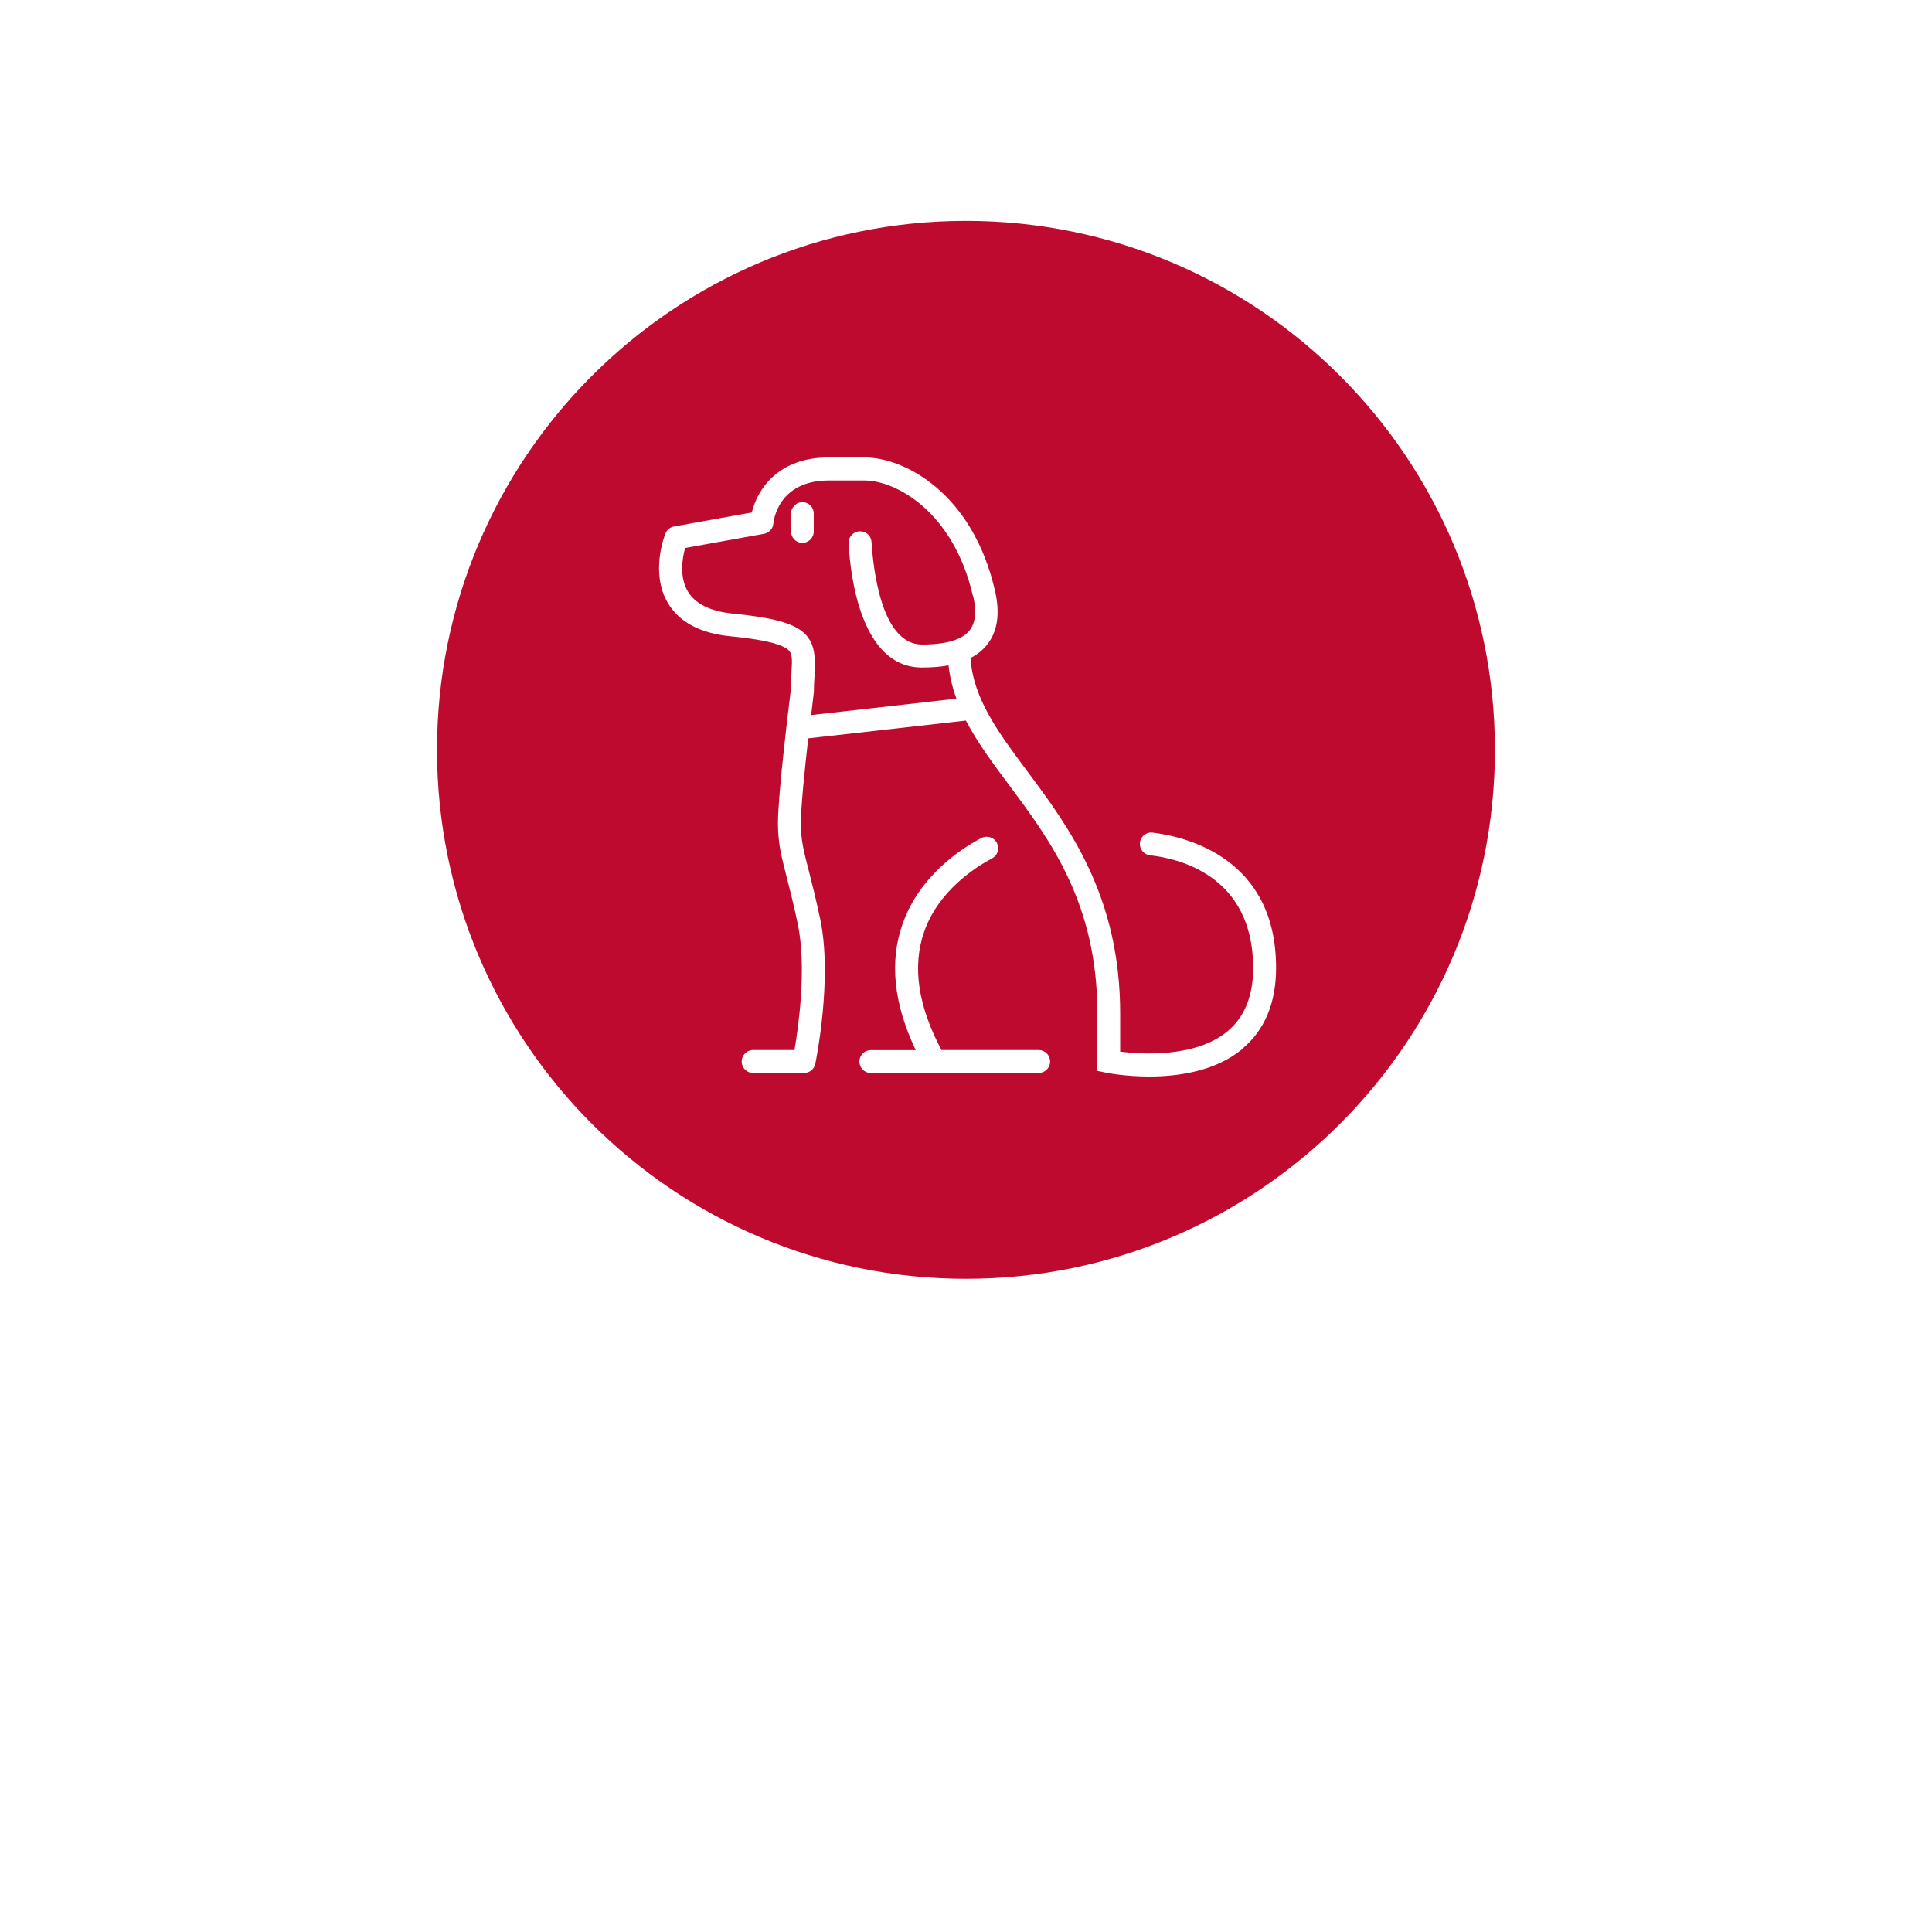
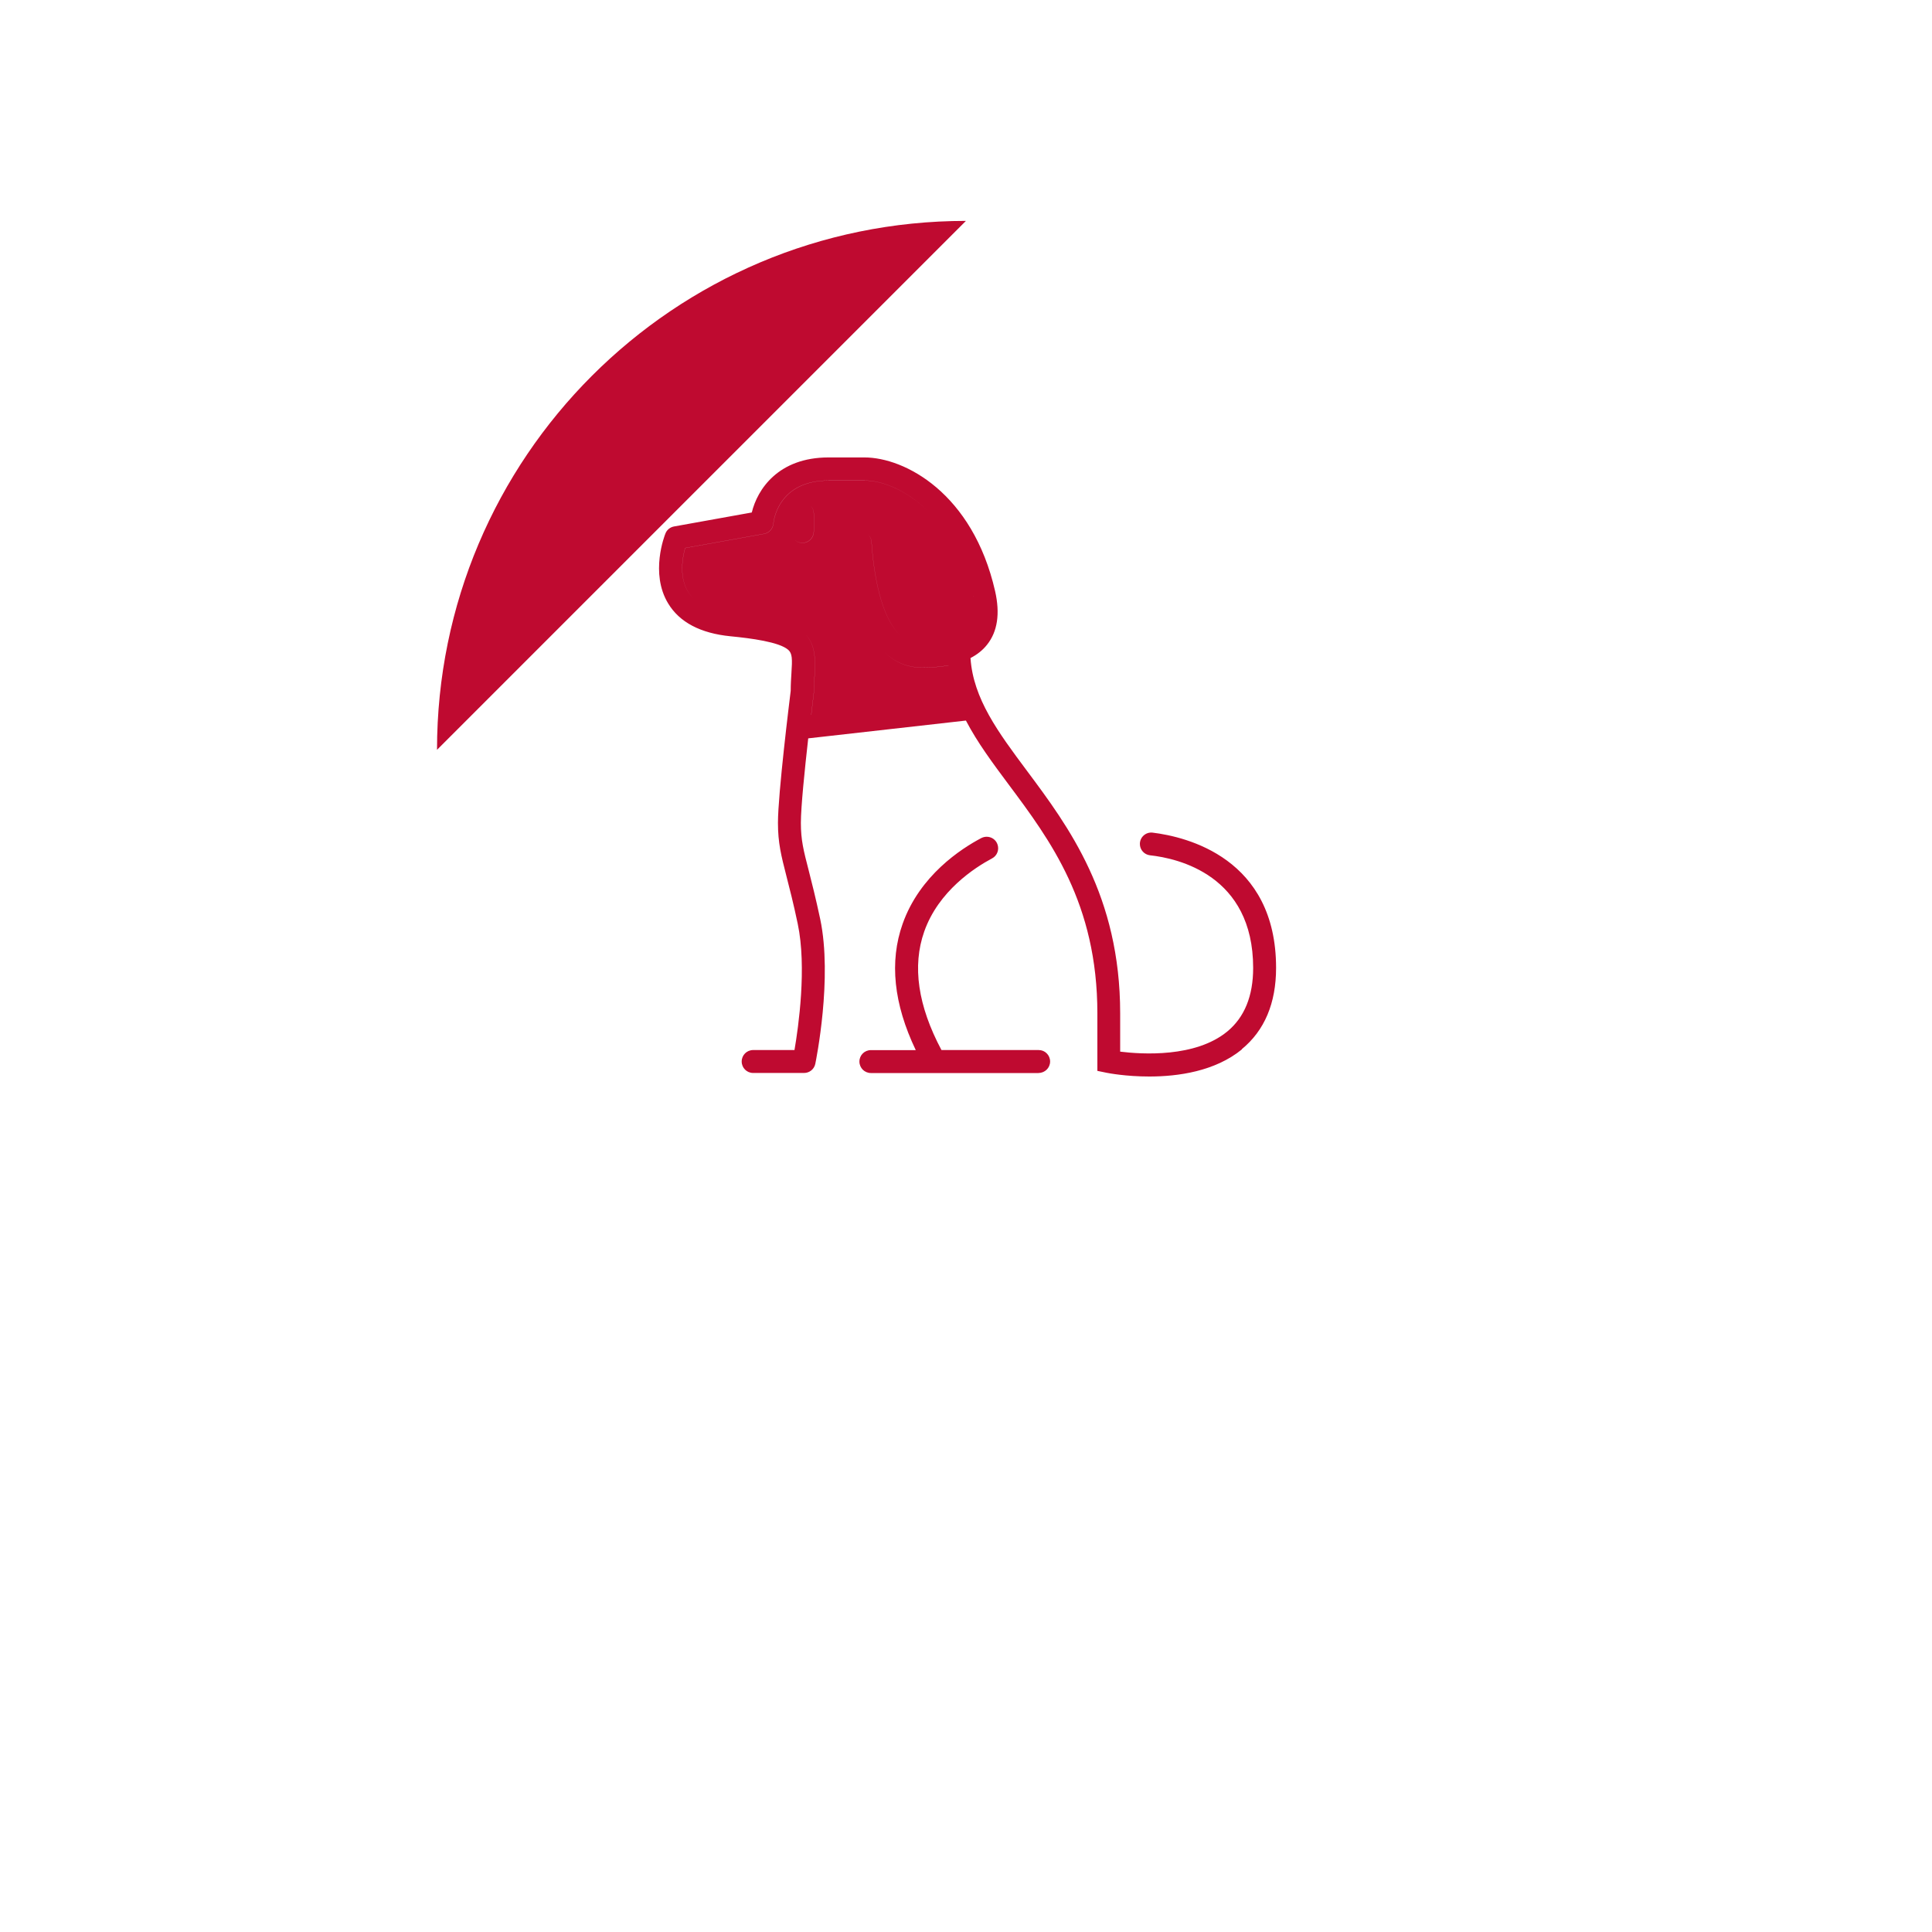
<svg xmlns="http://www.w3.org/2000/svg" id="Layer_1" viewBox="0 0 300 300">
  <defs>
    <style>.cls-1{fill:#bf0a30;}</style>
  </defs>
-   <path class="cls-1" d="m151.09,92.6c-2.99-13.09-11.91-17.98-16.82-17.98h-5.57c-7.96,0-8.58,6.41-8.6,6.68-.07.8-.67,1.46-1.46,1.6l-12.24,2.2s-.01,0-.01.01c-.41,1.48-.95,4.49.46,6.79,1.16,1.9,3.51,3.04,6.98,3.38,11.47,1.14,13.08,3.16,12.67,9.54-.05.81-.11,1.66-.11,2.59,0,.07,0,.15-.02.22,0,.05-.17,1.4-.4,3.38,0,.02,0,.02.02.02l22.51-2.54s.02-.02.01-.02c-.6-1.64-1.02-3.34-1.22-5.12,0,0,0-.02-.01-.02-1.22.23-2.59.33-4.11.33-9.43,0-11.11-14.05-11.4-19.26v-.11c0-.98.79-1.79,1.78-1.79s1.73.73,1.79,1.67c.28,4.4,1.59,15.91,7.83,15.91,3.74,0,6.23-.73,7.39-2.2.91-1.15,1.1-2.93.56-5.31Zm-24.72-10.08c0,1.04-.88,1.87-1.94,1.78-.93-.08-1.62-.93-1.62-1.87v-2.58c0-.94.69-1.78,1.62-1.87,1.06-.09,1.94.74,1.94,1.78v2.76Zm24.72,10.08c-2.99-13.09-11.91-17.98-16.82-17.98h-5.57c-7.96,0-8.58,6.41-8.6,6.68-.07.8-.67,1.46-1.46,1.6l-12.24,2.2s-.01,0-.01.01c-.41,1.48-.95,4.49.46,6.79,1.16,1.9,3.51,3.04,6.98,3.38,11.47,1.14,13.08,3.16,12.67,9.54-.05.81-.11,1.66-.11,2.59,0,.07,0,.15-.02.22,0,.05-.17,1.4-.4,3.38,0,.02,0,.02.02.02l22.51-2.54s.02-.02.01-.02c-.6-1.64-1.02-3.34-1.22-5.12,0,0,0-.02-.01-.02-1.22.23-2.59.33-4.11.33-9.43,0-11.11-14.05-11.4-19.26v-.11c0-.98.79-1.79,1.78-1.79s1.73.73,1.79,1.67c.28,4.4,1.59,15.91,7.83,15.91,3.74,0,6.23-.73,7.39-2.2.91-1.15,1.1-2.93.56-5.31Zm-24.72-10.08c0,1.04-.88,1.87-1.94,1.78-.93-.08-1.62-.93-1.62-1.87v-2.58c0-.94.69-1.78,1.62-1.87,1.06-.09,1.94.74,1.94,1.78v2.76Zm23.62-48.22c-45.36,0-82.13,36.77-82.13,82.13s36.77,82.14,82.13,82.14,82.14-36.77,82.14-82.14-36.77-82.13-82.14-82.13Zm11.28,132.32h-26.03c-.5,0-.94-.2-1.27-.52-.31-.32-.52-.76-.52-1.26,0-.99.79-1.78,1.79-1.78h6.93s.02-.02.02-.02c-3.42-7.15-4.11-13.73-2.03-19.59,2.65-7.5,9.07-11.66,12.22-13.32.26-.13.55-.2.83-.2.71,0,1.39.42,1.66,1.13.33.85-.02,1.81-.82,2.23-2.67,1.42-8.32,5.05-10.54,11.37-1.88,5.34-.98,11.52,2.68,18.39,0,0,0,0,.02,0h15.07c.5,0,.94.19,1.26.52.32.31.52.77.52,1.26,0,.98-.8,1.78-1.79,1.78Zm31.58-3.68c-4.19,3.43-9.95,4.22-14.39,4.22-3.64,0-6.38-.53-6.62-.58l-1.42-.29s-.02,0-.02-.02v-8.9c0-17.09-7.32-26.9-13.79-35.57-2.46-3.3-4.84-6.5-6.61-9.89,0,0-.02-.02-.02-.02l-24.46,2.76s-.02,0-.02.02c-.54,4.78-1.14,10.64-1.14,13.1,0,2.69.41,4.27,1.22,7.41.48,1.88,1.07,4.2,1.78,7.52,1.94,9.19-.65,21.95-.76,22.49-.17.83-.9,1.42-1.75,1.42h-7.9c-.5,0-.94-.2-1.26-.52-.32-.32-.52-.76-.52-1.26,0-.99.79-1.78,1.78-1.78h6.4s.02,0,.02-.02c.61-3.53,1.93-12.84.5-19.59-.68-3.25-1.28-5.54-1.75-7.38-.82-3.22-1.32-5.16-1.32-8.3,0-2.25.45-6.99.92-11.36.47-4.36.97-8.36,1.06-9.13,0-1.01.06-1.91.11-2.71.15-2.26.14-3.1-.5-3.66-1.4-1.22-5.78-1.79-8.96-2.1-4.66-.46-7.92-2.18-9.68-5.1-2.85-4.69-.53-10.61-.42-10.86.22-.57.73-.98,1.33-1.09l12.06-2.17s.02,0,.02-.01c.86-3.55,4.07-8.54,11.92-8.54h5.57c6.25,0,16.81,5.53,20.29,20.76.79,3.48.38,6.28-1.25,8.32-.67.85-1.53,1.53-2.57,2.07,0,0,0,.02,0,.02.43,6.3,4.3,11.5,8.75,17.47,6.46,8.66,14.49,19.42,14.49,37.7v5.91s0,.02.02.02c3.34.41,11.65.95,16.61-3.13,2.67-2.2,4.02-5.51,4.02-9.87,0-14.41-11.68-17.02-16.01-17.49-.9-.1-1.58-.86-1.58-1.76,0-1.06.92-1.88,1.97-1.76,5.26.64,19.18,3.95,19.18,21,0,5.48-1.79,9.73-5.33,12.63Zm-41.77-70.35c-2.99-13.09-11.91-17.98-16.82-17.98h-5.57c-7.96,0-8.58,6.41-8.6,6.68-.07.8-.67,1.46-1.46,1.6l-12.24,2.2s-.01,0-.01.01c-.41,1.48-.95,4.49.46,6.79,1.16,1.9,3.51,3.04,6.98,3.38,11.47,1.14,13.08,3.16,12.67,9.54-.05.81-.11,1.66-.11,2.59,0,.07,0,.15-.02.22,0,.05-.17,1.4-.4,3.38,0,.02,0,.02.02.02l22.51-2.54s.02-.02.01-.02c-.6-1.64-1.02-3.34-1.22-5.12,0,0,0-.02-.01-.02-1.22.23-2.59.33-4.11.33-9.43,0-11.11-14.05-11.4-19.26v-.11c0-.98.79-1.79,1.78-1.79s1.73.73,1.79,1.67c.28,4.4,1.59,15.91,7.83,15.91,3.74,0,6.23-.73,7.39-2.2.91-1.15,1.1-2.93.56-5.31Zm-24.72-10.08c0,1.04-.88,1.87-1.94,1.78-.93-.08-1.62-.93-1.62-1.87v-2.58c0-.94.69-1.78,1.62-1.87,1.06-.09,1.94.74,1.94,1.78v2.76Z" />
+   <path class="cls-1" d="m151.09,92.6c-2.99-13.09-11.91-17.98-16.82-17.98h-5.57c-7.96,0-8.58,6.41-8.6,6.68-.07.8-.67,1.46-1.46,1.6l-12.24,2.2s-.01,0-.01.01c-.41,1.48-.95,4.49.46,6.79,1.16,1.9,3.51,3.04,6.98,3.38,11.47,1.14,13.08,3.16,12.67,9.54-.05.81-.11,1.66-.11,2.59,0,.07,0,.15-.02.22,0,.05-.17,1.4-.4,3.38,0,.02,0,.02.02.02l22.51-2.54s.02-.02.01-.02c-.6-1.64-1.02-3.34-1.22-5.12,0,0,0-.02-.01-.02-1.22.23-2.59.33-4.11.33-9.43,0-11.11-14.05-11.4-19.26v-.11c0-.98.79-1.79,1.78-1.79s1.73.73,1.79,1.67c.28,4.4,1.59,15.91,7.83,15.91,3.74,0,6.23-.73,7.39-2.2.91-1.15,1.1-2.93.56-5.31Zm-24.72-10.08c0,1.04-.88,1.87-1.94,1.78-.93-.08-1.62-.93-1.62-1.87v-2.58c0-.94.69-1.78,1.62-1.87,1.06-.09,1.94.74,1.94,1.78v2.76Zm24.72,10.08c-2.99-13.09-11.91-17.98-16.82-17.98h-5.57c-7.96,0-8.58,6.41-8.6,6.68-.07.8-.67,1.46-1.46,1.6l-12.24,2.2s-.01,0-.01.01c-.41,1.48-.95,4.49.46,6.79,1.16,1.9,3.51,3.04,6.98,3.38,11.47,1.14,13.08,3.16,12.67,9.54-.05.81-.11,1.66-.11,2.59,0,.07,0,.15-.02.22,0,.05-.17,1.4-.4,3.38,0,.02,0,.02.02.02l22.51-2.54s.02-.02.01-.02c-.6-1.64-1.02-3.34-1.22-5.12,0,0,0-.02-.01-.02-1.22.23-2.59.33-4.11.33-9.43,0-11.11-14.05-11.4-19.26v-.11c0-.98.79-1.79,1.78-1.79s1.73.73,1.79,1.67c.28,4.4,1.59,15.91,7.83,15.91,3.74,0,6.23-.73,7.39-2.2.91-1.15,1.1-2.93.56-5.31Zm-24.72-10.08c0,1.04-.88,1.87-1.94,1.78-.93-.08-1.62-.93-1.62-1.87v-2.58c0-.94.69-1.78,1.62-1.87,1.06-.09,1.94.74,1.94,1.78v2.76Zm23.62-48.22c-45.36,0-82.13,36.77-82.13,82.13Zm11.28,132.32h-26.03c-.5,0-.94-.2-1.27-.52-.31-.32-.52-.76-.52-1.26,0-.99.79-1.78,1.79-1.78h6.93s.02-.02.02-.02c-3.42-7.15-4.11-13.73-2.03-19.59,2.65-7.5,9.07-11.66,12.22-13.32.26-.13.55-.2.83-.2.71,0,1.39.42,1.66,1.13.33.85-.02,1.81-.82,2.23-2.67,1.42-8.32,5.05-10.54,11.37-1.88,5.34-.98,11.52,2.68,18.39,0,0,0,0,.02,0h15.07c.5,0,.94.19,1.26.52.32.31.52.77.52,1.26,0,.98-.8,1.78-1.79,1.78Zm31.58-3.68c-4.19,3.43-9.95,4.22-14.39,4.22-3.64,0-6.38-.53-6.62-.58l-1.42-.29s-.02,0-.02-.02v-8.9c0-17.09-7.32-26.9-13.79-35.57-2.46-3.3-4.84-6.5-6.61-9.89,0,0-.02-.02-.02-.02l-24.46,2.76s-.02,0-.02.02c-.54,4.78-1.14,10.64-1.14,13.1,0,2.69.41,4.27,1.22,7.41.48,1.88,1.07,4.2,1.78,7.52,1.94,9.19-.65,21.95-.76,22.49-.17.83-.9,1.42-1.75,1.42h-7.9c-.5,0-.94-.2-1.26-.52-.32-.32-.52-.76-.52-1.26,0-.99.79-1.78,1.78-1.78h6.4s.02,0,.02-.02c.61-3.53,1.93-12.84.5-19.59-.68-3.25-1.28-5.54-1.75-7.38-.82-3.22-1.32-5.16-1.32-8.3,0-2.25.45-6.99.92-11.36.47-4.36.97-8.36,1.06-9.13,0-1.01.06-1.91.11-2.71.15-2.26.14-3.1-.5-3.66-1.4-1.22-5.78-1.79-8.96-2.1-4.66-.46-7.92-2.18-9.68-5.1-2.85-4.69-.53-10.61-.42-10.86.22-.57.73-.98,1.33-1.09l12.06-2.17s.02,0,.02-.01c.86-3.55,4.07-8.54,11.92-8.54h5.57c6.25,0,16.81,5.53,20.29,20.76.79,3.48.38,6.28-1.25,8.32-.67.85-1.53,1.53-2.57,2.07,0,0,0,.02,0,.02.43,6.3,4.3,11.5,8.75,17.47,6.46,8.66,14.49,19.42,14.49,37.7v5.91s0,.02.02.02c3.34.41,11.65.95,16.61-3.13,2.67-2.2,4.02-5.51,4.02-9.87,0-14.41-11.68-17.02-16.01-17.49-.9-.1-1.58-.86-1.58-1.76,0-1.06.92-1.88,1.97-1.76,5.26.64,19.18,3.95,19.18,21,0,5.48-1.79,9.73-5.33,12.63Zm-41.77-70.35c-2.99-13.09-11.91-17.98-16.82-17.98h-5.57c-7.96,0-8.58,6.41-8.6,6.68-.07.8-.67,1.46-1.46,1.6l-12.24,2.2s-.01,0-.01.01c-.41,1.48-.95,4.49.46,6.79,1.16,1.9,3.51,3.04,6.98,3.38,11.47,1.14,13.08,3.16,12.67,9.54-.05.81-.11,1.66-.11,2.59,0,.07,0,.15-.02.22,0,.05-.17,1.4-.4,3.38,0,.02,0,.02.02.02l22.51-2.54s.02-.02.01-.02c-.6-1.64-1.02-3.34-1.22-5.12,0,0,0-.02-.01-.02-1.22.23-2.59.33-4.11.33-9.43,0-11.11-14.05-11.4-19.26v-.11c0-.98.79-1.79,1.78-1.79s1.73.73,1.79,1.67c.28,4.4,1.59,15.91,7.83,15.91,3.74,0,6.23-.73,7.39-2.2.91-1.15,1.1-2.93.56-5.31Zm-24.72-10.08c0,1.04-.88,1.87-1.94,1.78-.93-.08-1.62-.93-1.62-1.87v-2.58c0-.94.69-1.78,1.62-1.87,1.06-.09,1.94.74,1.94,1.78v2.76Z" />
</svg>